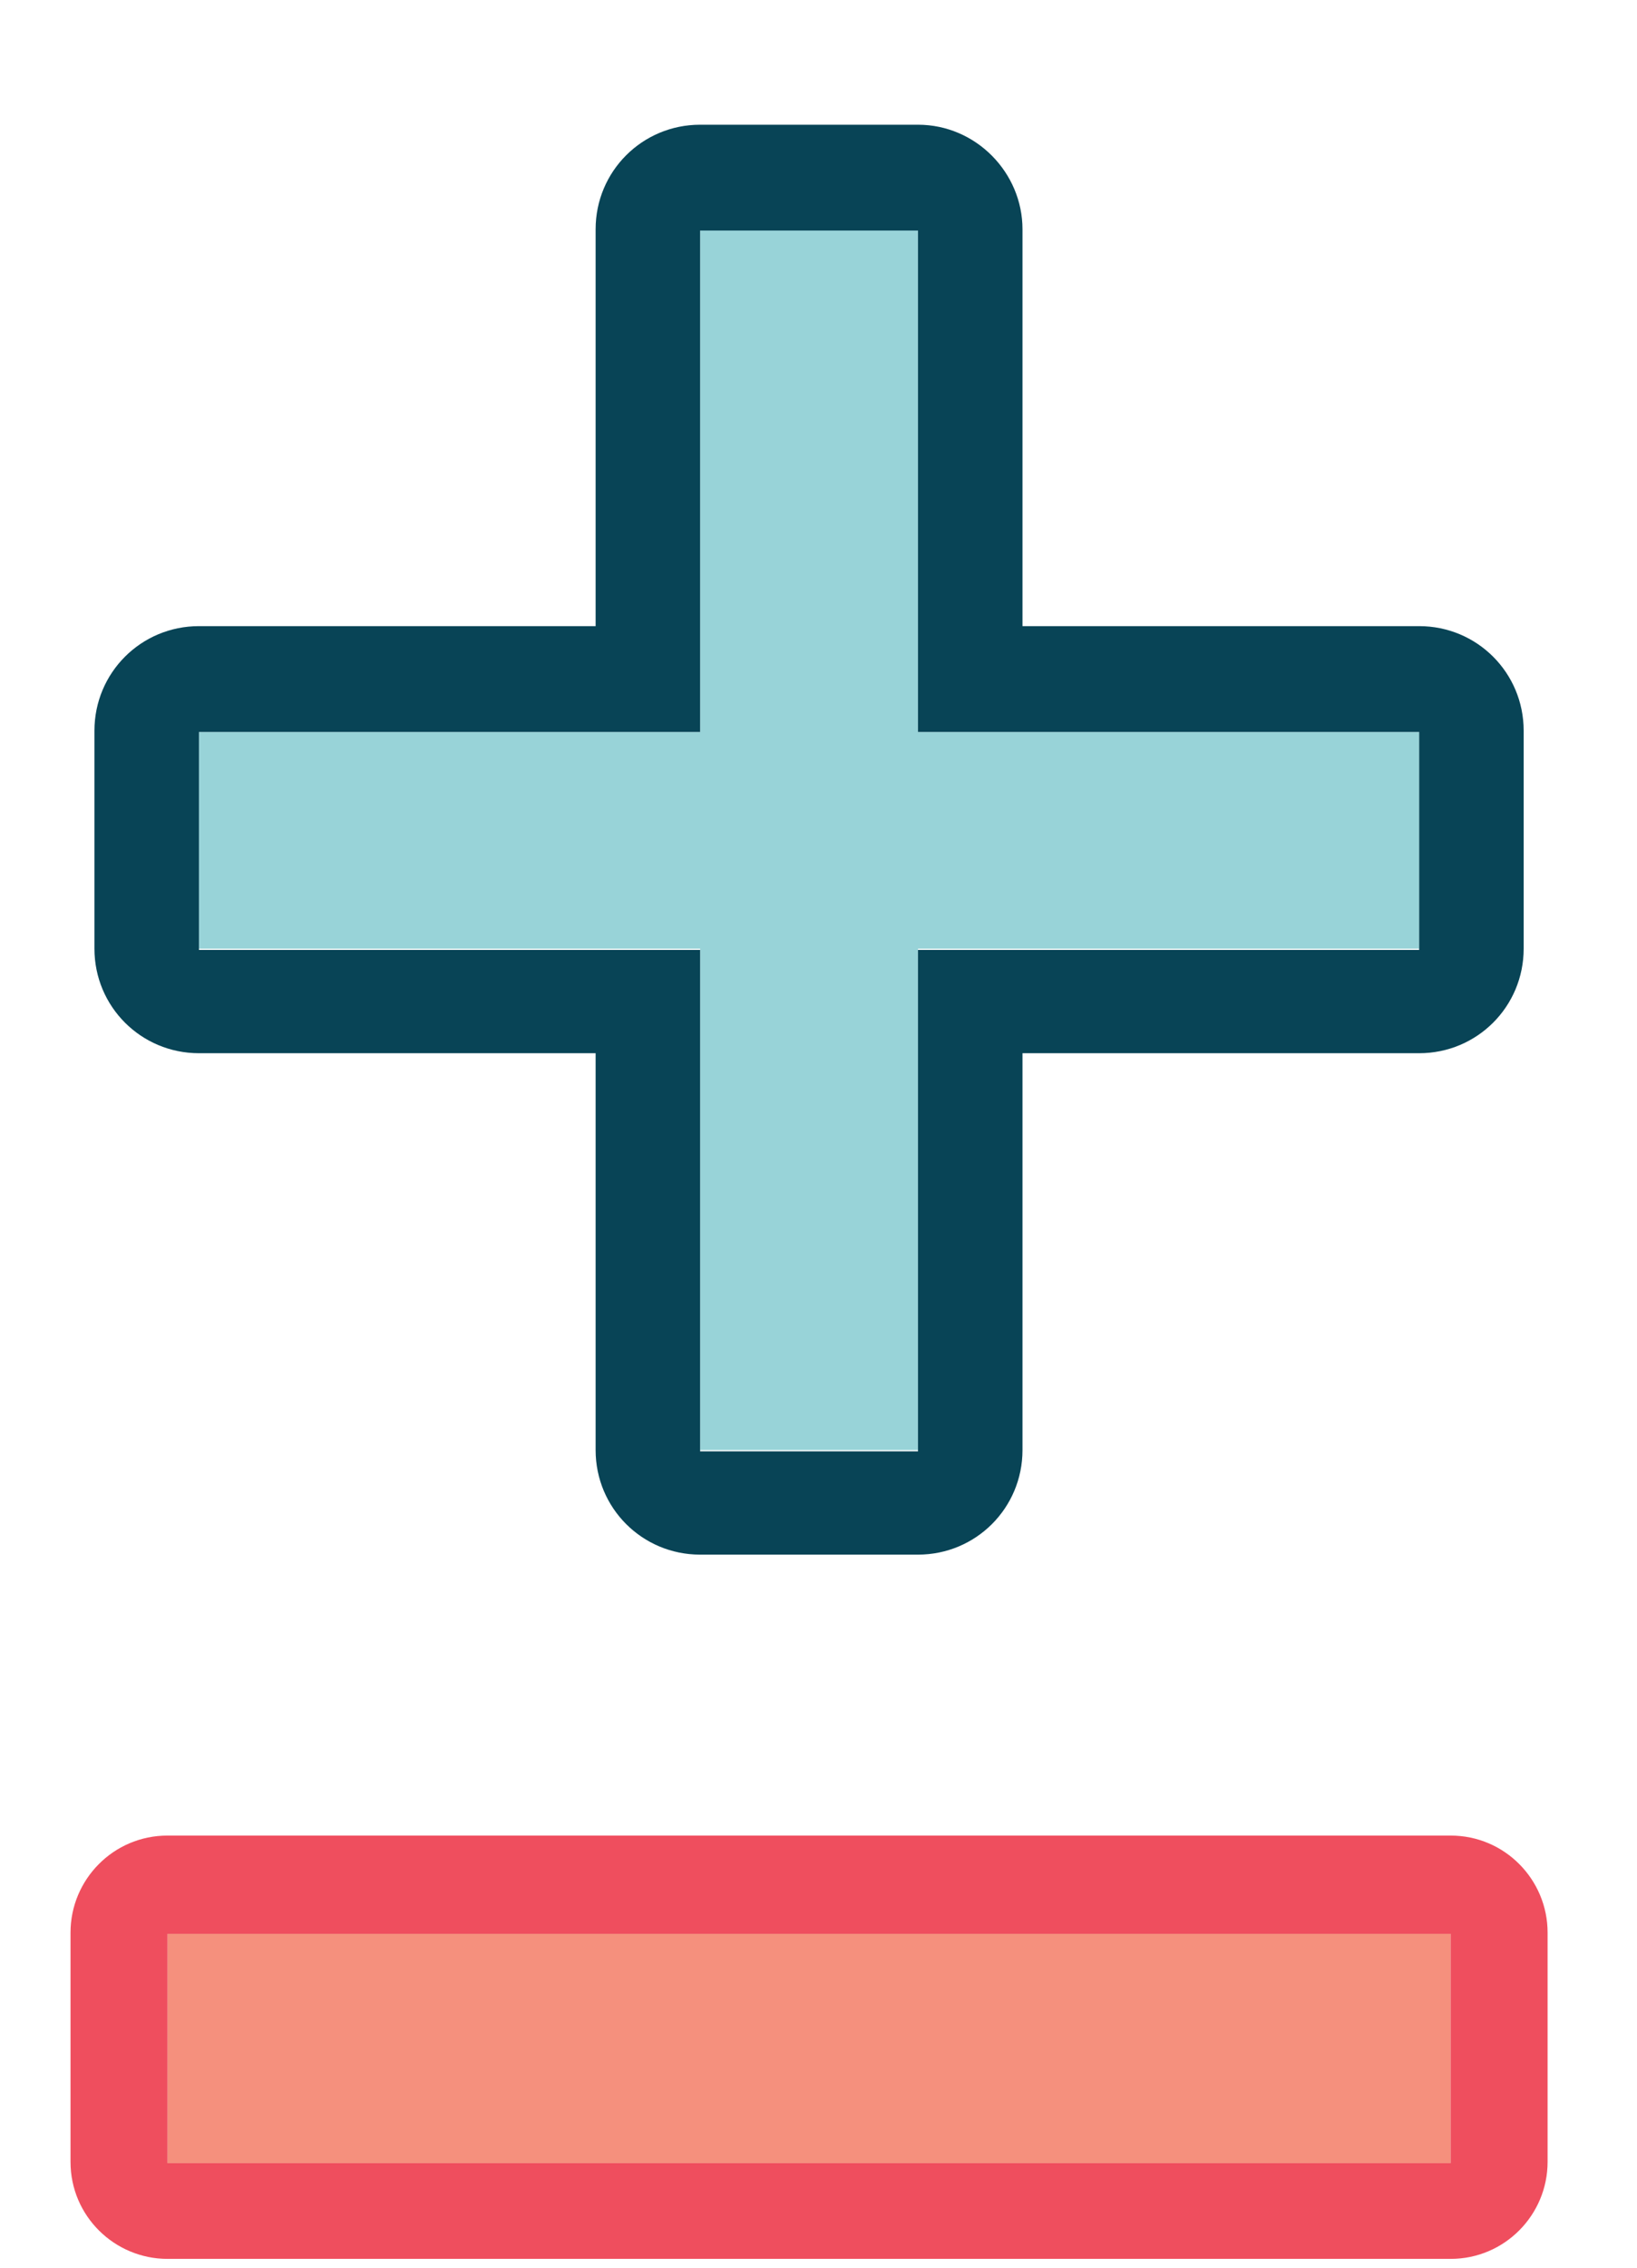
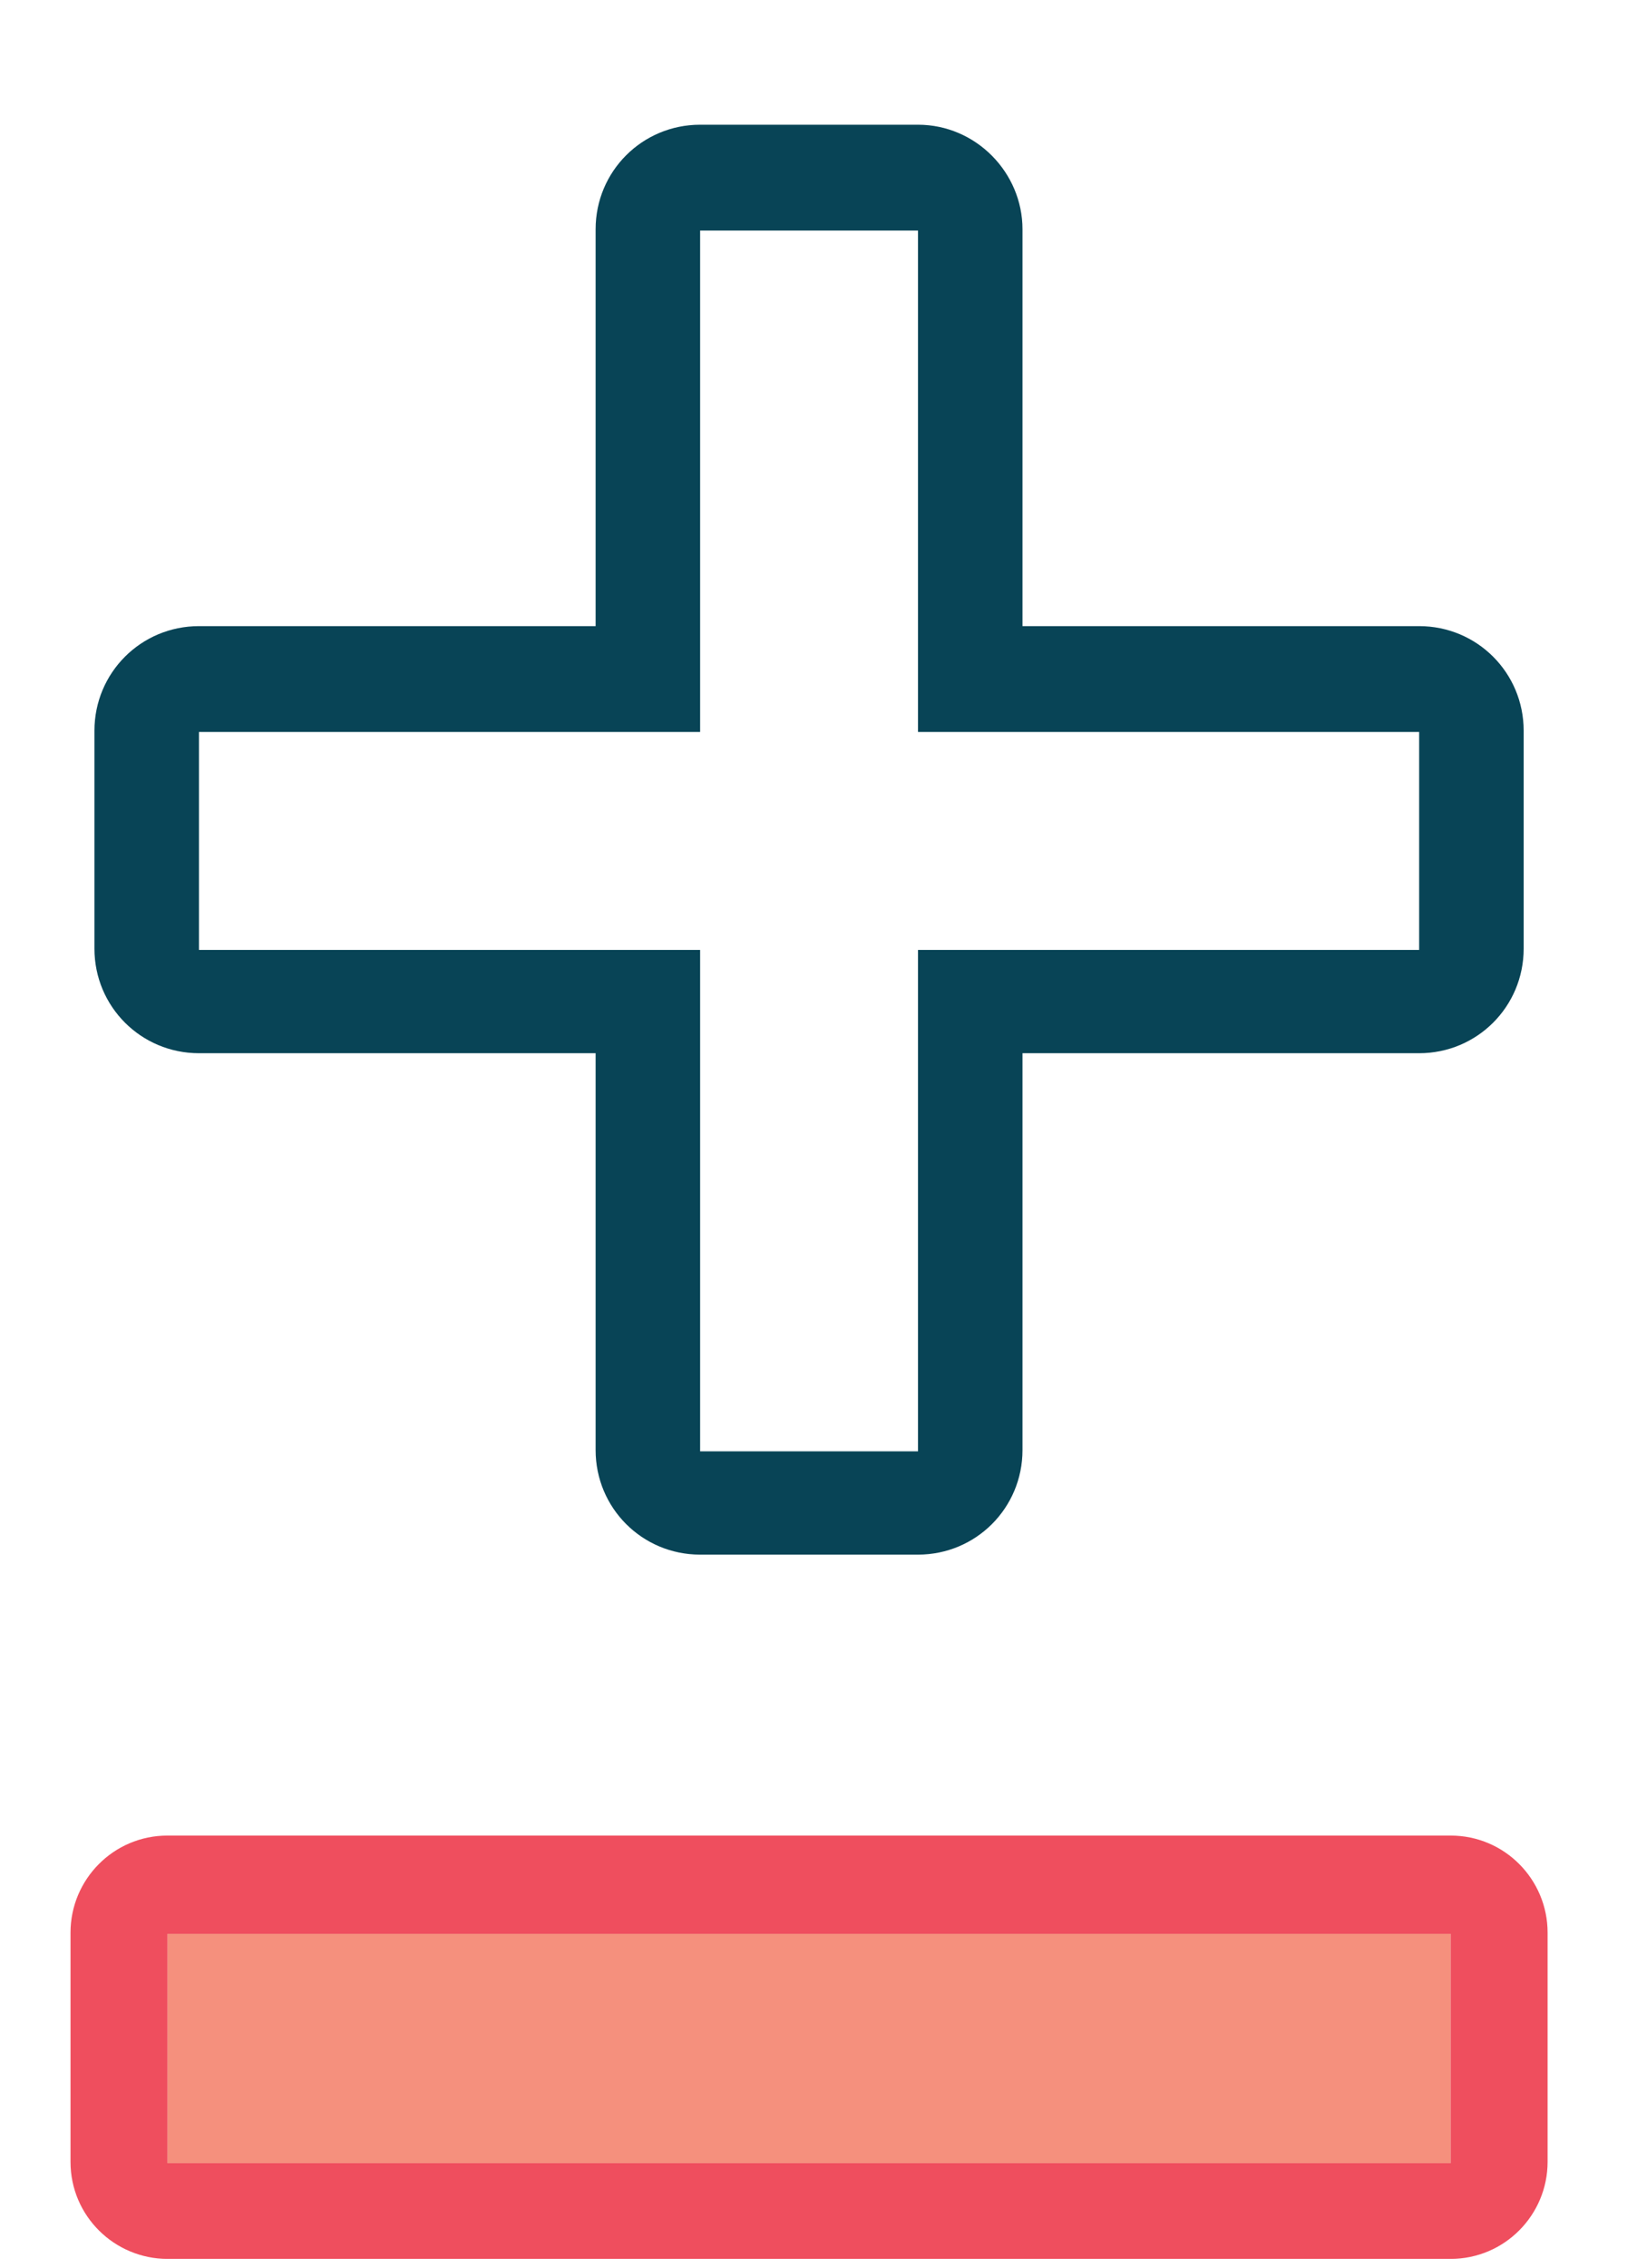
<svg xmlns="http://www.w3.org/2000/svg" width="13px" height="18px" viewBox="0 0 13 18" version="1.1">
  <title>Group 8</title>
  <desc>Created with Sketch.</desc>
  <g id="Page-1" stroke="none" stroke-width="1" fill="none" fill-rule="evenodd">
    <g id="Nepal-U5M-Visuals" transform="translate(-468, -6682)" fill-rule="nonzero">
      <g id="Detailed-findings_web-opened_07-12-19-03" transform="translate(468, 6181)">
        <g id="icons_x5F_new" transform="translate(0, 474)">
          <g id="Group-8" transform="translate(0, 27)">
            <g id="Group">
-               <polygon id="Path" fill="#98D3D8" points="11.27 5.81 7.29 5.81 7.29 1.83 5.56 1.83 5.56 5.81 1.58 5.81 1.58 7.53 5.56 7.53 5.56 11.51 7.29 11.51 7.29 7.53 11.27 7.53" />
              <path d="M7.29,1.83 L7.29,5.81 L11.27,5.81 L11.27,7.54 L7.29,7.54 L7.29,11.52 L5.56,11.52 L5.56,7.54 L1.58,7.54 L1.58,5.81 L5.56,5.81 L5.56,1.83 L7.29,1.83 L7.29,1.83 Z M7.29,0.99 L5.56,0.99 C5.1,0.99 4.73,1.36 4.73,1.82 L4.73,4.97 L1.58,4.97 C1.12,4.97 0.75,5.34 0.75,5.8 L0.75,7.53 C0.75,7.99 1.12,8.36 1.58,8.36 L4.73,8.36 L4.73,11.51 C4.73,11.97 5.1,12.34 5.56,12.34 L7.29,12.34 C7.75,12.34 8.12,11.97 8.12,11.51 L8.12,8.36 L11.27,8.36 C11.73,8.36 12.1,7.99 12.1,7.53 L12.1,5.8 C12.1,5.34 11.73,4.97 11.27,4.97 L8.12,4.97 L8.12,1.82 C8.12,1.37 7.75,0.99 7.29,0.99 L7.29,0.99 Z" id="Shape" fill="#084456" />
            </g>
            <g id="Group" transform="translate(0, 14)">
              <rect id="Rectangle" fill="#F5907D" x="1.33" y="1.35" width="10.19" height="1.82" />
              <path d="M11.52,1.35 L11.52,3.17 L1.33,3.17 L1.33,1.35 L11.52,1.35 L11.52,1.35 Z M11.52,0.57 L1.33,0.57 C0.9,0.57 0.56,0.92 0.56,1.34 L0.56,3.16 C0.56,3.59 0.91,3.93 1.33,3.93 L11.52,3.93 C11.95,3.93 12.29,3.58 12.29,3.16 L12.29,1.34 C12.29,0.92 11.95,0.57 11.52,0.57 L11.52,0.57 Z" id="Shape" fill="#EF4E5E" />
            </g>
          </g>
        </g>
      </g>
    </g>
  </g>
</svg>